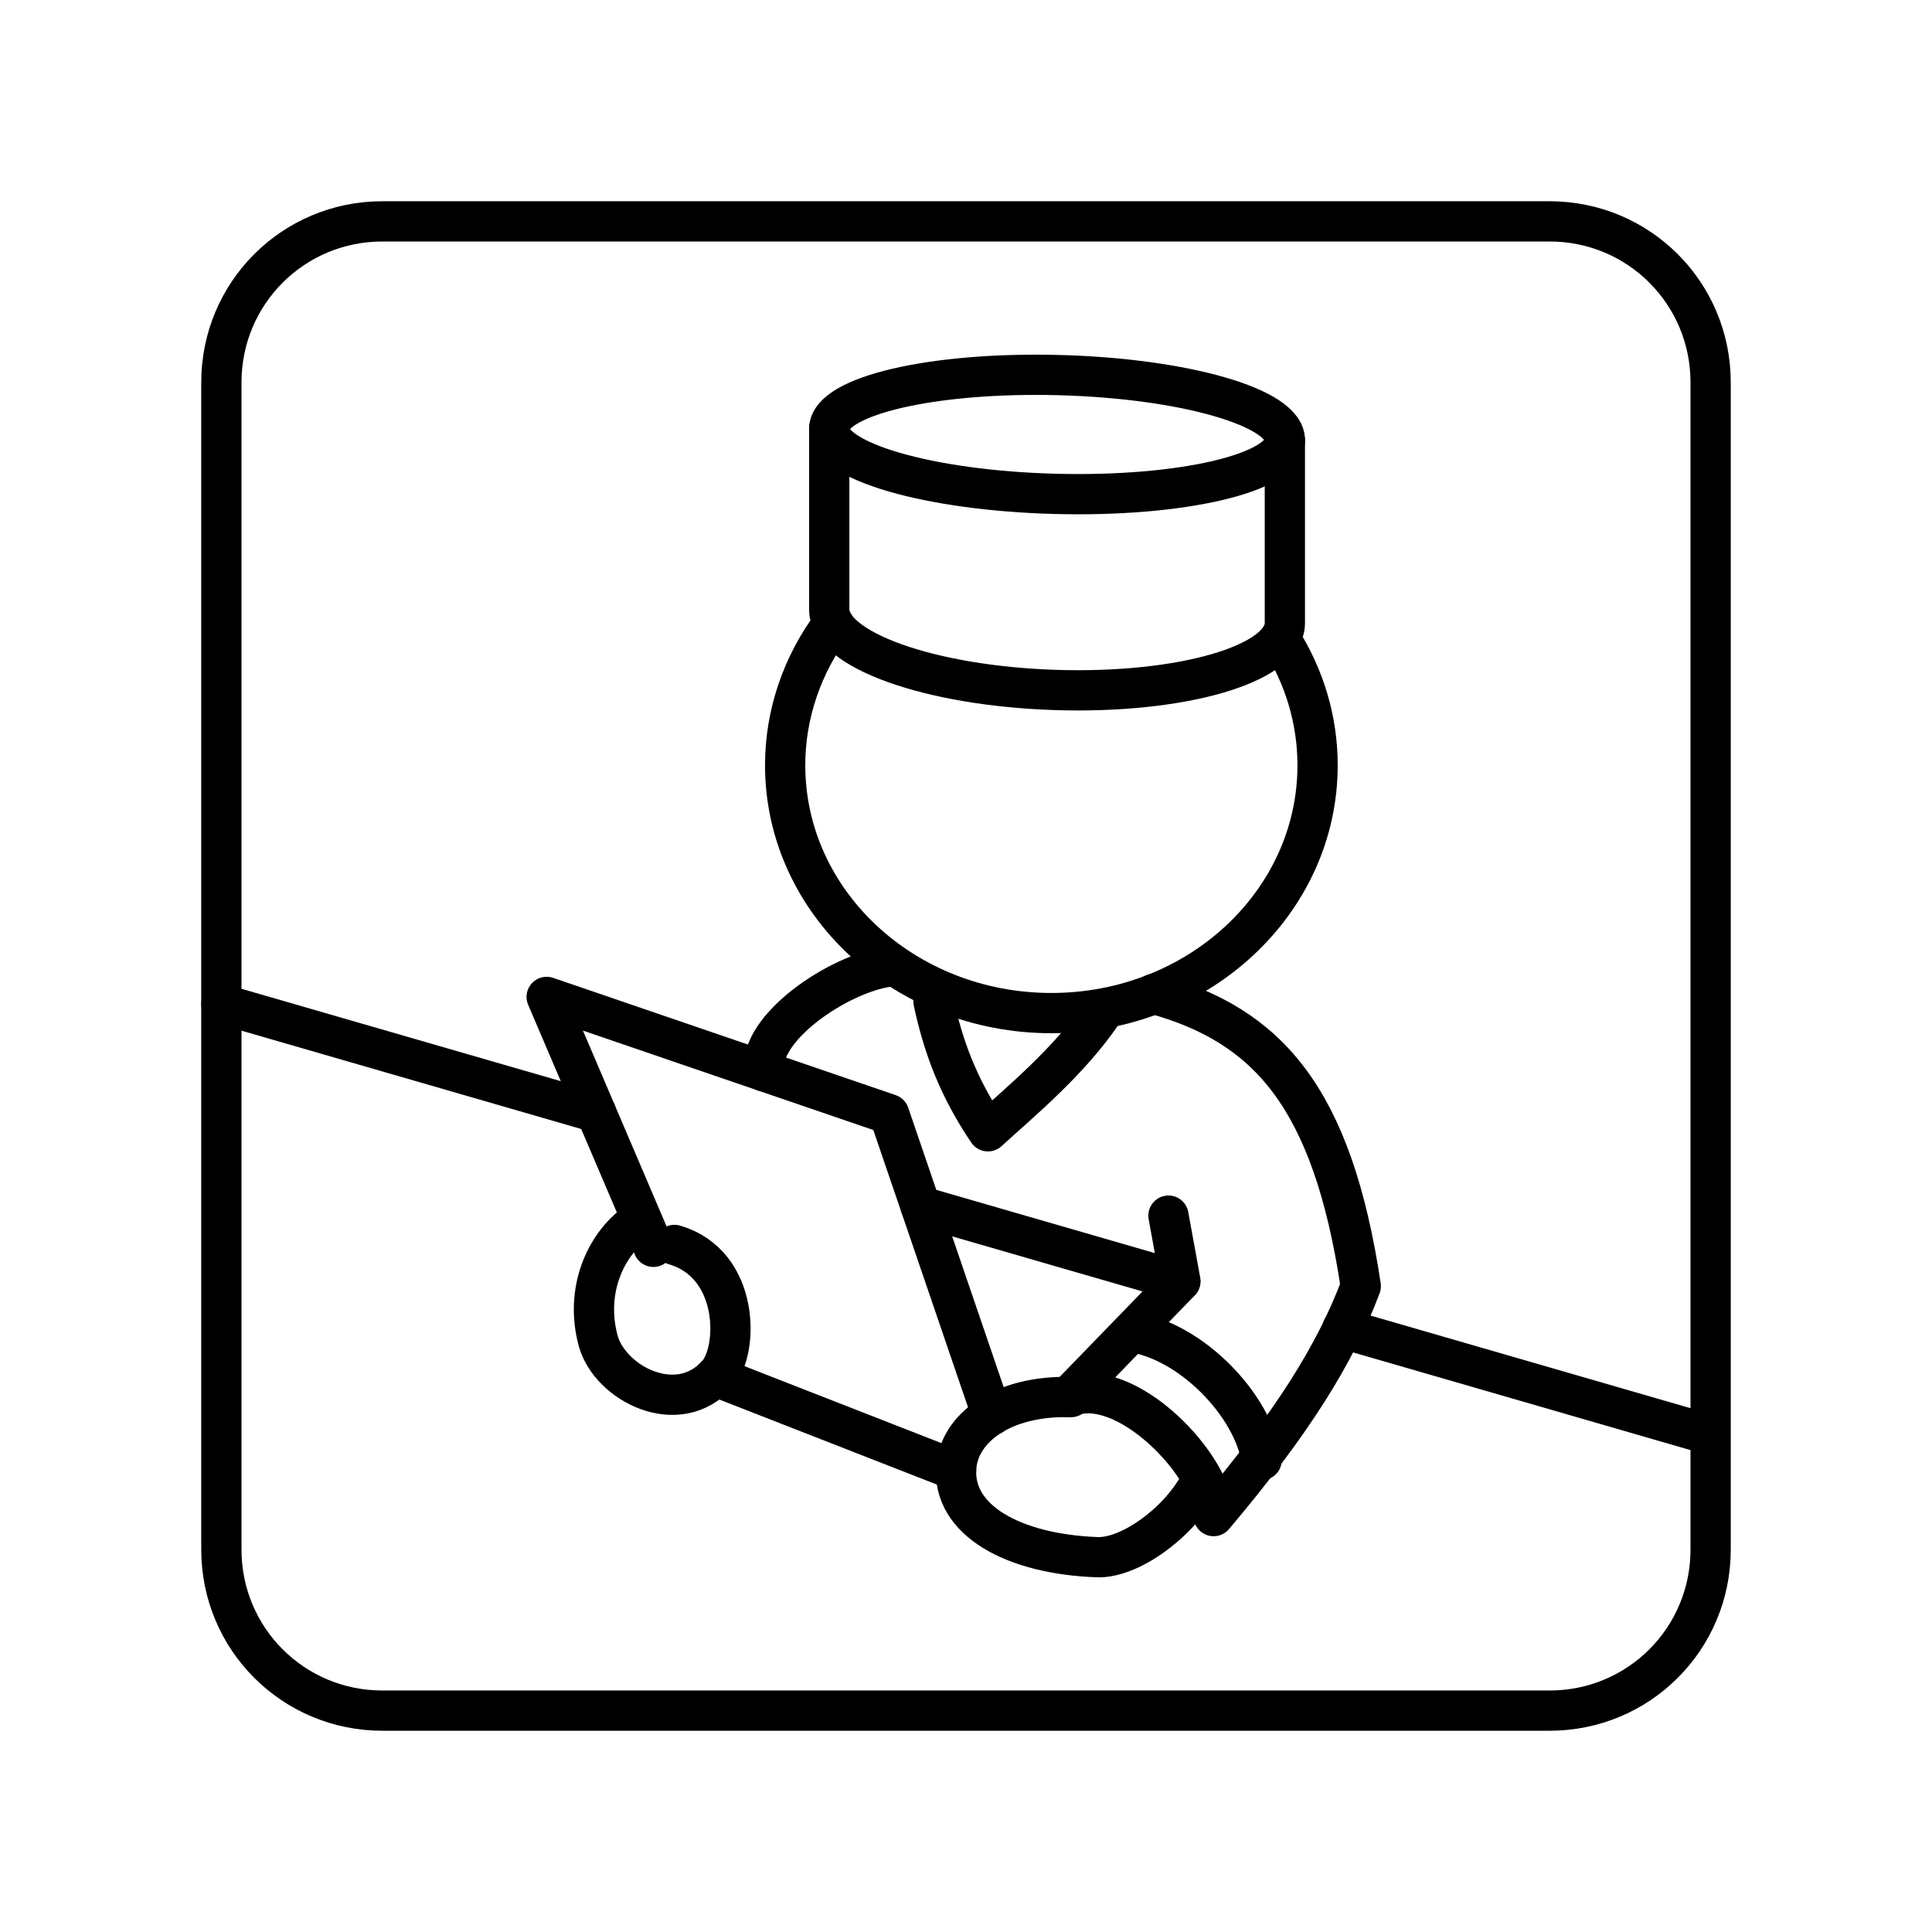
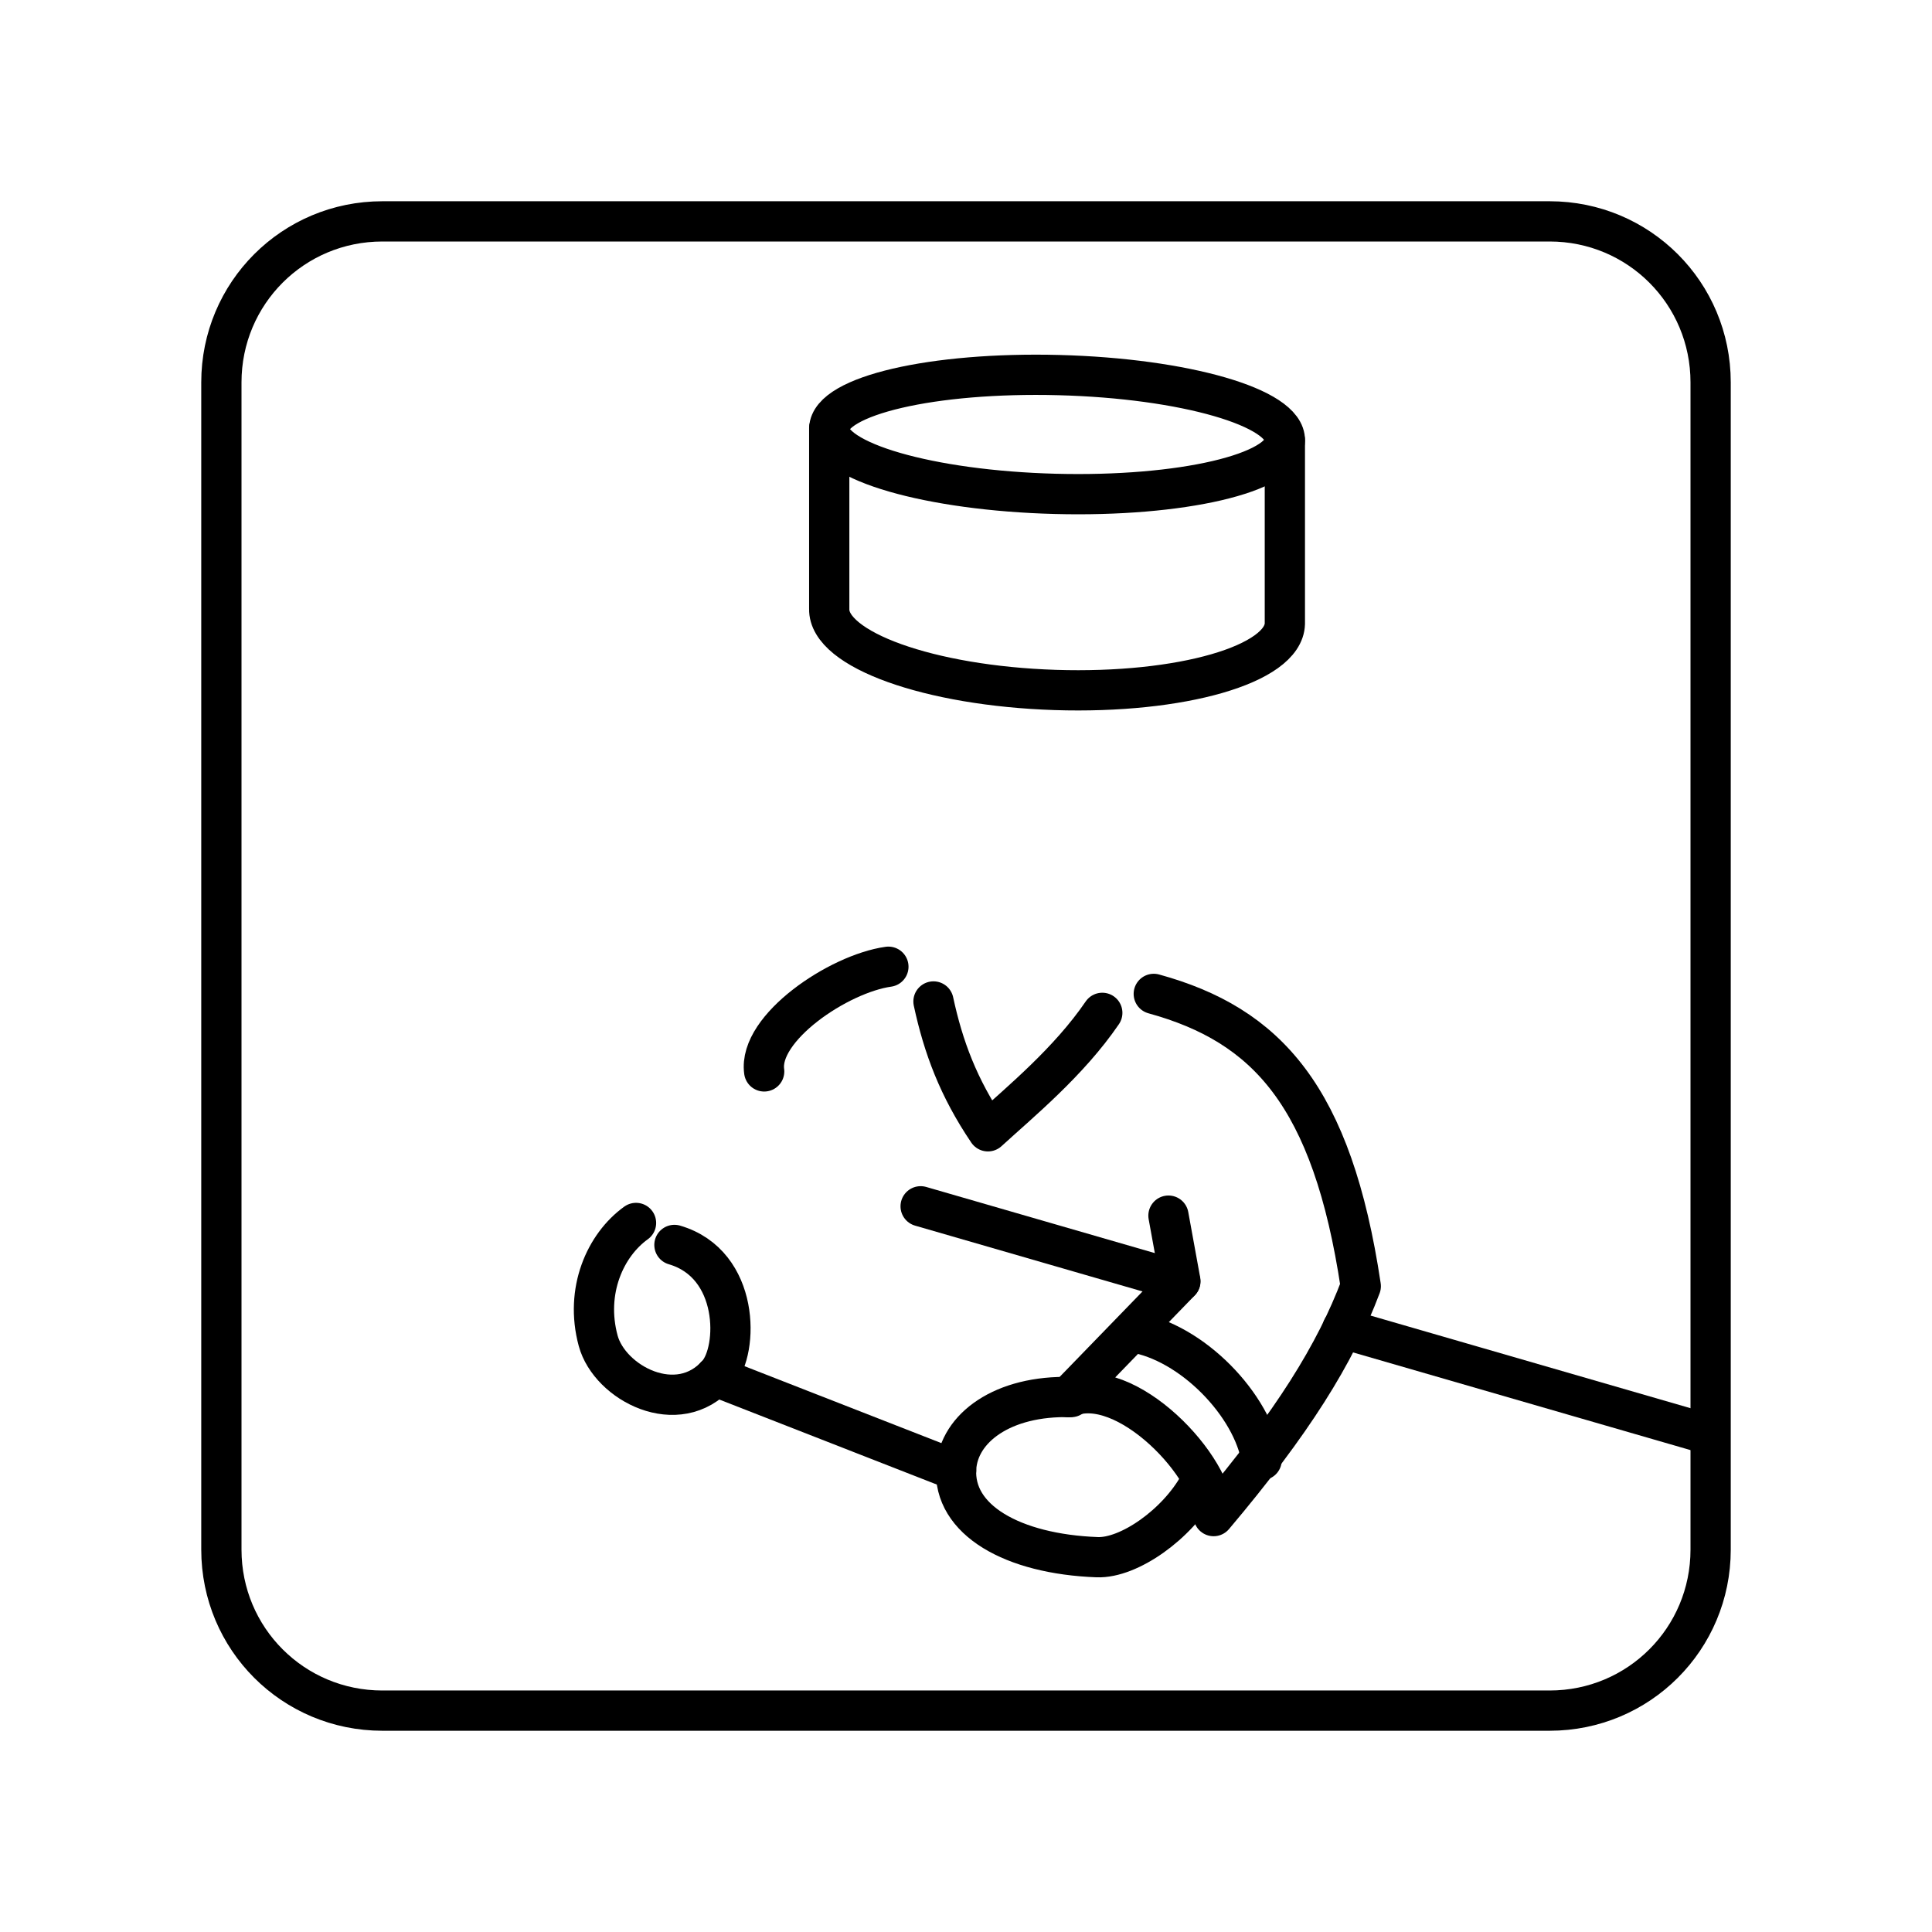
<svg xmlns="http://www.w3.org/2000/svg" id="a" viewBox="0 0 48 48">
  <path id="e" d="M23.755,36.534l-5.985-2.339" style="fill:none; stroke:#000; stroke-linecap:round; stroke-linejoin:round;" />
  <g id="f">
-     <path id="g" d="M31.801,15.857c.612.954.934,2.044.934,3.155h0c0,3.401-2.961,6.158-6.614,6.158s-6.614-2.757-6.614-6.158c0-1.262.417-2.494,1.194-3.529" style="fill:none; stroke:#000; stroke-linecap:round; stroke-linejoin:round;" />
    <g id="h">
      <path id="i" d="M20.602,10.646c.026-.815,2.581-1.409,5.707-1.327,3.126.082,5.639.809,5.613,1.625v4.551c-.026,1.011-2.581,1.748-5.707,1.647-3.126-.102-5.639-1.004-5.613-2.015v-4.48Z" style="fill:none; stroke:#000; stroke-linecap:round; stroke-linejoin:round;" />
      <path id="j" d="M31.922,10.943c-.026.815-2.581,1.409-5.707,1.327-3.126-.082-5.639-.809-5.613-1.625" style="fill:none; stroke:#000; stroke-linecap:round; stroke-linejoin:round;" />
    </g>
    <g id="k">
-       <path id="l" d="M16.234,30.977l-2.652-6.209,8.509,2.913,2.554,7.476" style="fill:none; stroke:#000; stroke-linecap:round; stroke-linejoin:round;" />
      <g id="m">
        <path id="n" d="M16.756,30.93c1.626.474,1.597,2.61,1.072,3.205-.987,1.119-2.68.229-2.966-.823-.337-1.242.177-2.38.94-2.928" style="fill:none; stroke:#000; stroke-linecap:round; stroke-linejoin:round;" />
        <path id="o" d="M26.611,34.71c-1.7-.05-2.789.77-2.855,1.763-.085,1.287,1.395,2.136,3.503,2.215.792.029,1.99-.818,2.531-1.801" style="fill:none; stroke:#000; stroke-linecap:round; stroke-linejoin:round;" />
        <path id="p" d="M22.072,24.018c-1.238.173-3.238,1.521-3.086,2.601" style="fill:none; stroke:#000; stroke-linecap:round; stroke-linejoin:round;" />
        <path id="q" d="M23.192,24.881c.244,1.136.621,2.143,1.353,3.226.808-.738,2.009-1.724,2.841-2.943" style="fill:none; stroke:#000; stroke-linecap:round; stroke-linejoin:round;" />
        <path id="r" d="M29.03,30.202l.297,1.631-2.792,2.879c1.429-.608,3.668,1.772,3.617,2.955,1.96-2.321,3.021-4.024,3.656-5.712-.709-4.727-2.334-6.489-5.143-7.262" style="fill:none; stroke:#000; stroke-linecap:round; stroke-linejoin:round;" />
        <path id="s" d="M28.147,33.101c1.466.236,2.981,1.808,3.198,3.173" style="fill:none; stroke:#000; stroke-linecap:round; stroke-linejoin:round;" />
      </g>
    </g>
  </g>
  <path id="t" d="M9.5,5.5h29c2.216,0,4,1.784,4,4v29c0,2.216-1.784,4-4,4H9.5c-2.216,0-4-1.784-4-4V9.5c0-2.216,1.784-4,4-4Z" style="fill:none; stroke:#000; stroke-linecap:round; stroke-linejoin:round;" />
  <g id="u">
    <path id="v" d="M33.354,33.004l9.072,2.626" style="fill:none; stroke:#000; stroke-linecap:round; stroke-linejoin:round;" />
    <path id="w" d="M22.873,29.97l6.449,1.866" style="fill:none; stroke:#000; stroke-linecap:round; stroke-linejoin:round;" />
-     <path id="x" d="M5.5,24.942l9.307,2.693" style="fill:none; stroke:#000; stroke-linecap:round; stroke-linejoin:round;" />
  </g>
</svg>